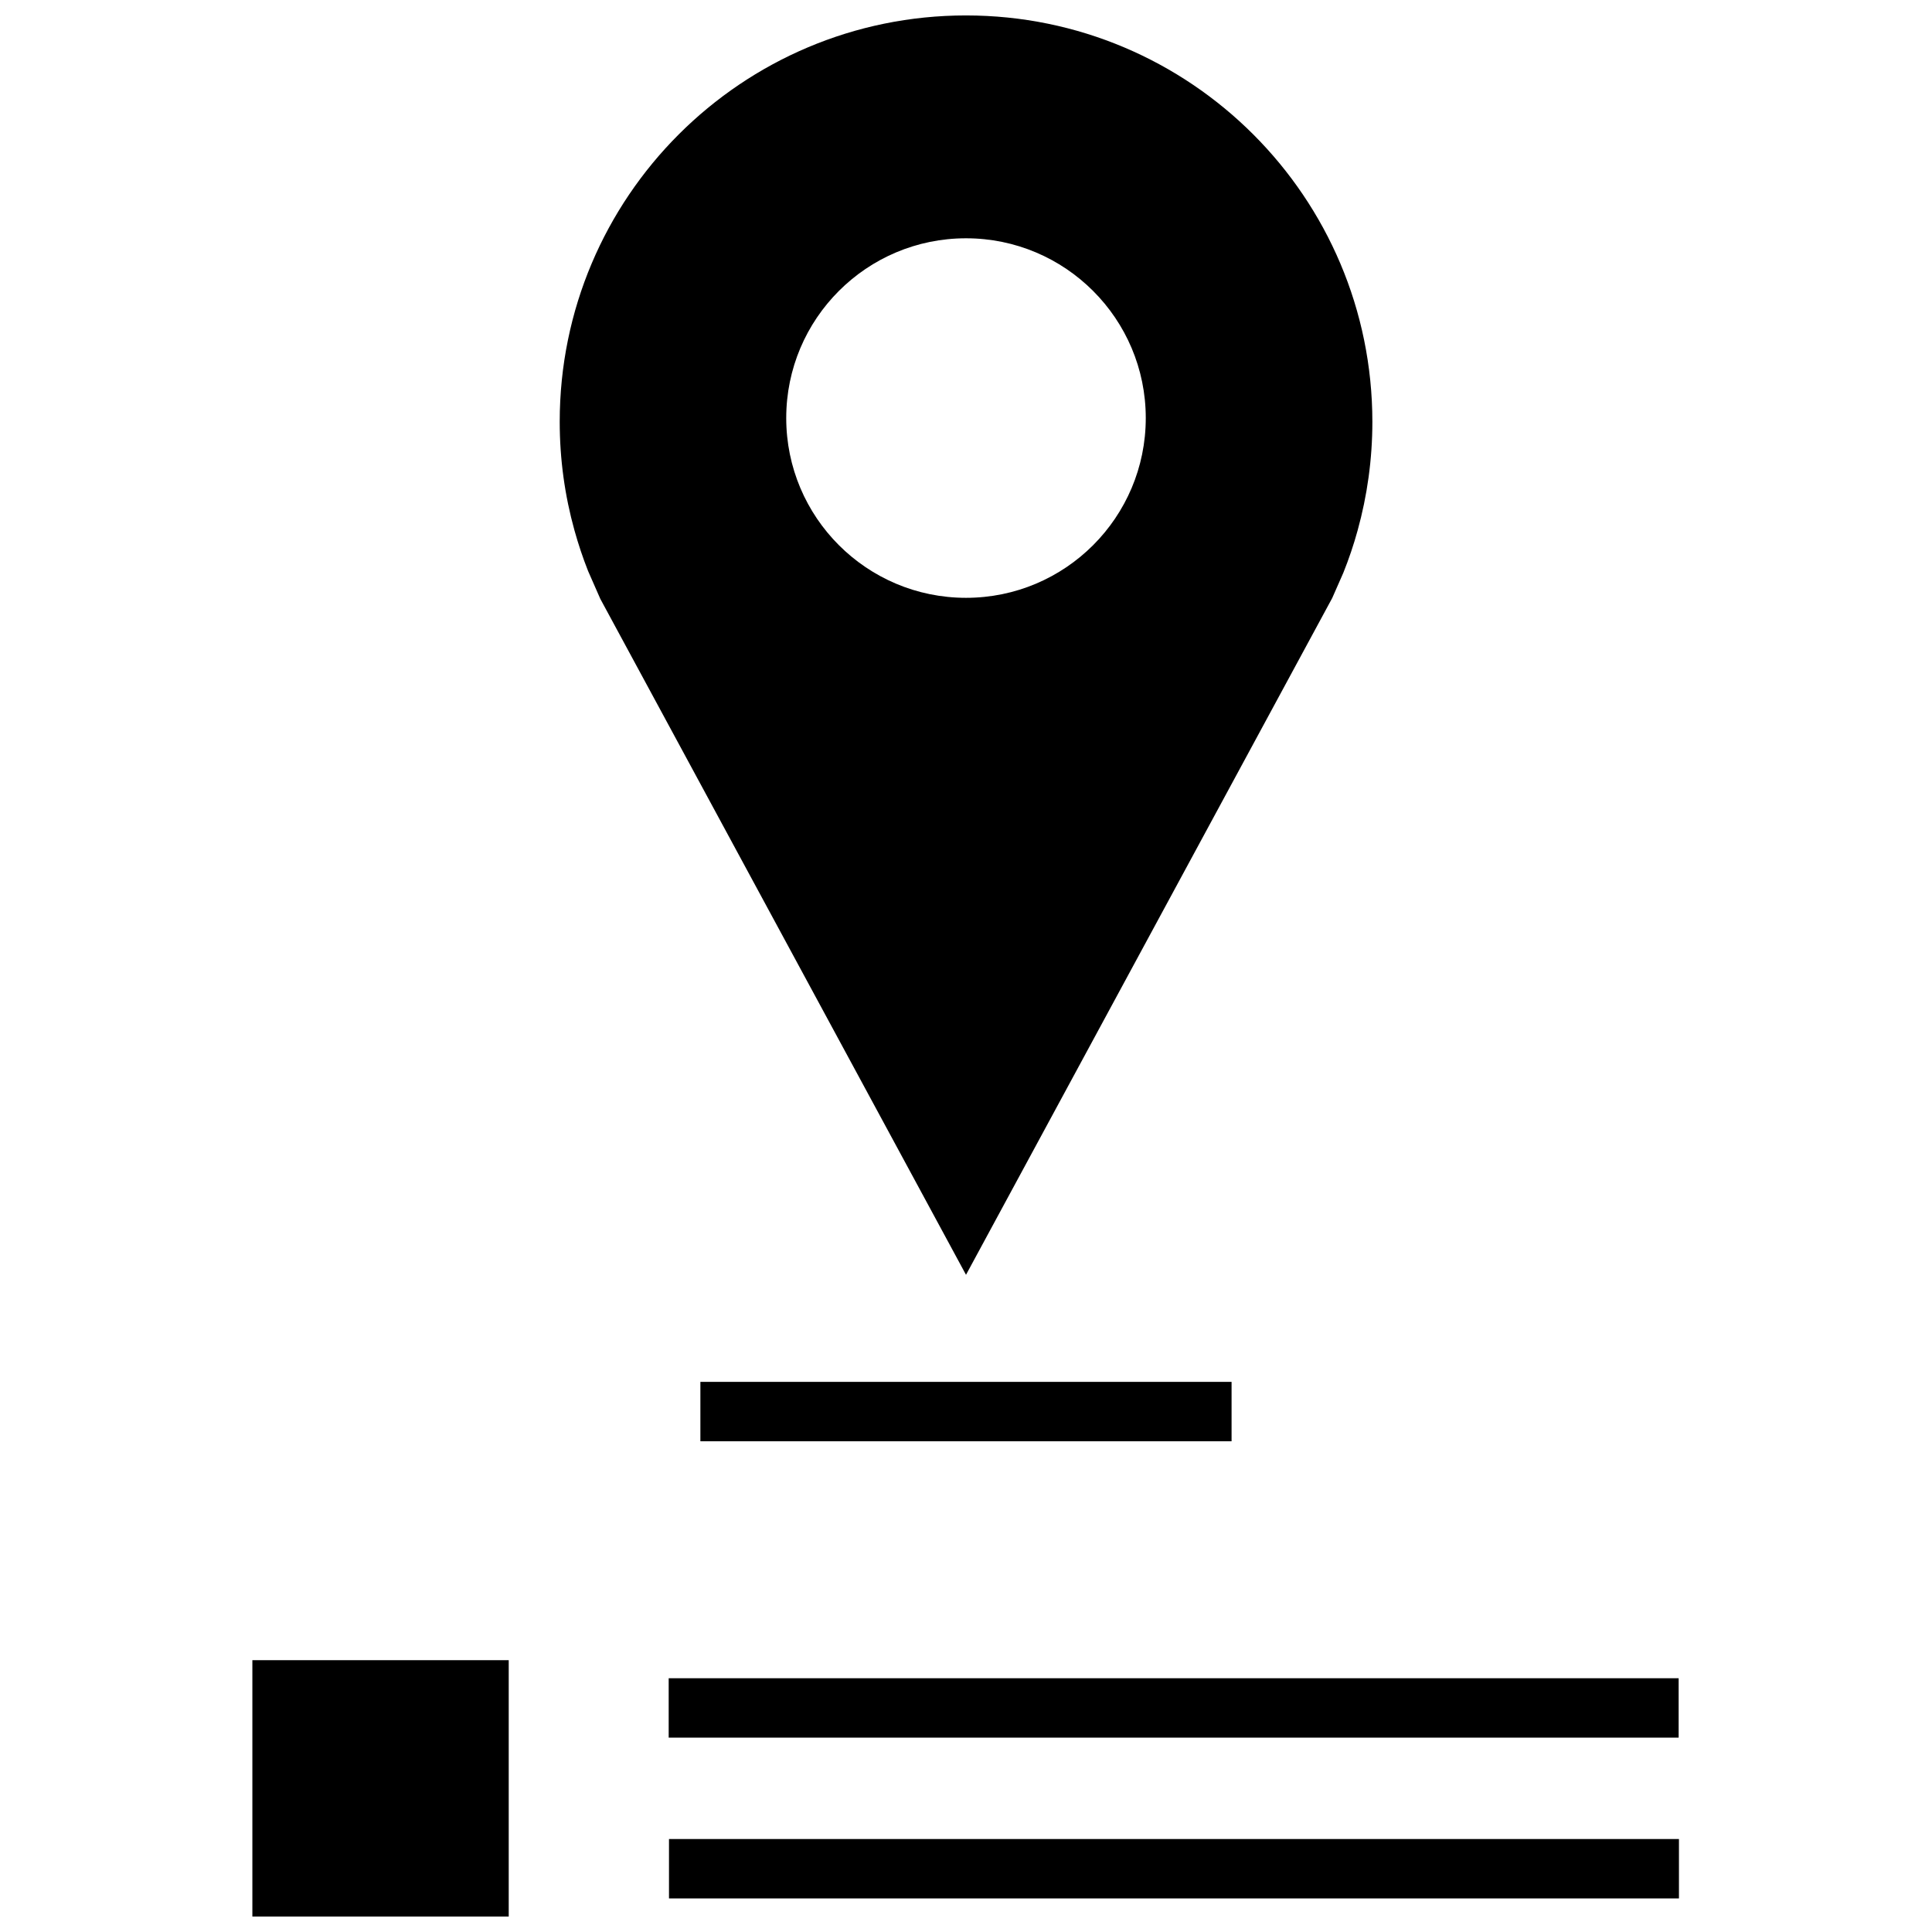
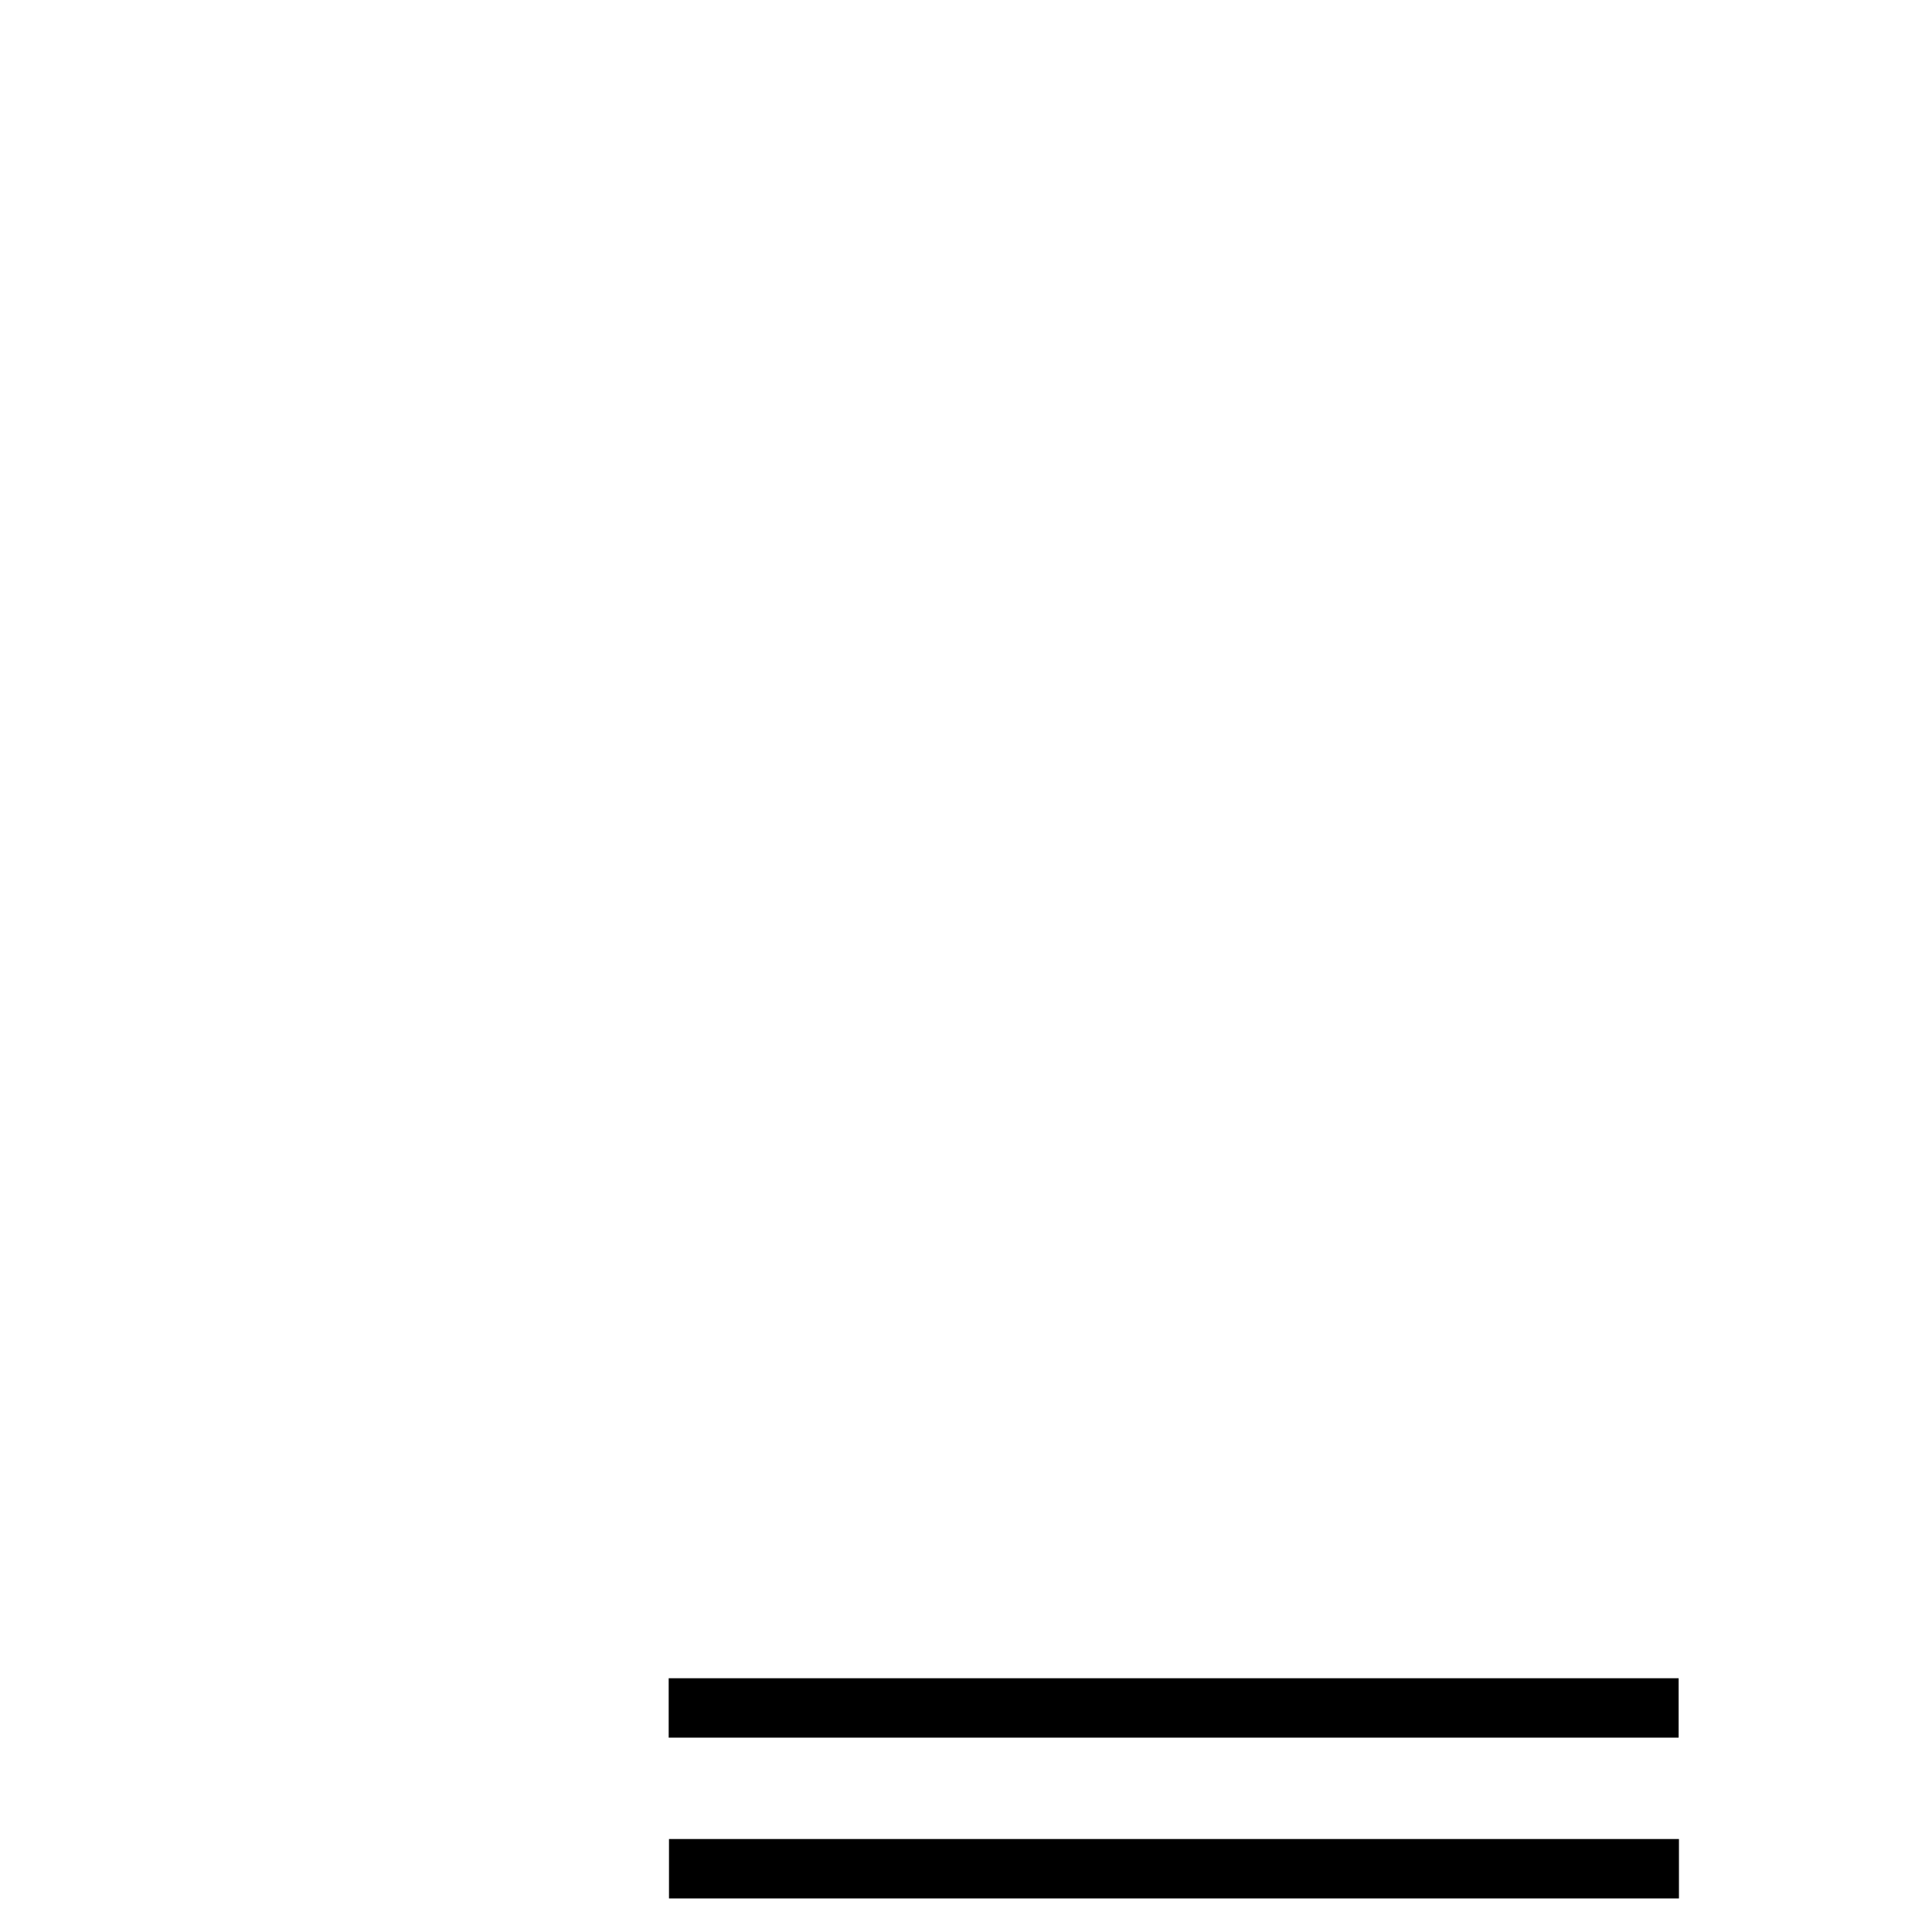
<svg xmlns="http://www.w3.org/2000/svg" width="800px" height="800px" version="1.1" viewBox="144 144 512 512">
  <defs>
    <clipPath id="b">
-       <path d="m210 583h69v68.902h-69z" />
-     </clipPath>
+       </clipPath>
    <clipPath id="a">
-       <path d="m292 148.09h216v333.91h-216z" />
-     </clipPath>
+       </clipPath>
  </defs>
-   <path d="m329.61 510.21h140.77v15.742h-140.77z" />
  <path d="m321.21 588.75h267.65v15.742h-267.65z" />
  <path d="m321.29 631.36h267.65v15.742h-267.65z" />
  <g clip-path="url(#b)">
-     <path d="m210.88 583.97h67.938v67.938h-67.938z" />
-   </g>
+     </g>
  <g clip-path="url(#a)">
    <path d="m400 148.09c-59.465 0-107.67 48.207-107.67 107.67 0 9.965 1.355 19.617 3.906 28.781 1.023 3.668 2.219 7.258 3.606 10.77l3.258 7.414 96.902 179.11 97.047-179.34 2.945-6.691c1.465-3.652 2.738-7.398 3.793-11.242 2.535-9.164 3.906-18.812 3.906-28.781-0.02-59.48-48.227-107.69-107.69-107.69zm0 154.34c-26.309 0-47.641-21.332-47.641-47.641 0-26.309 21.332-47.641 47.641-47.641s47.641 21.332 47.641 47.641c0 26.32-21.332 47.641-47.641 47.641z" />
  </g>
</svg>